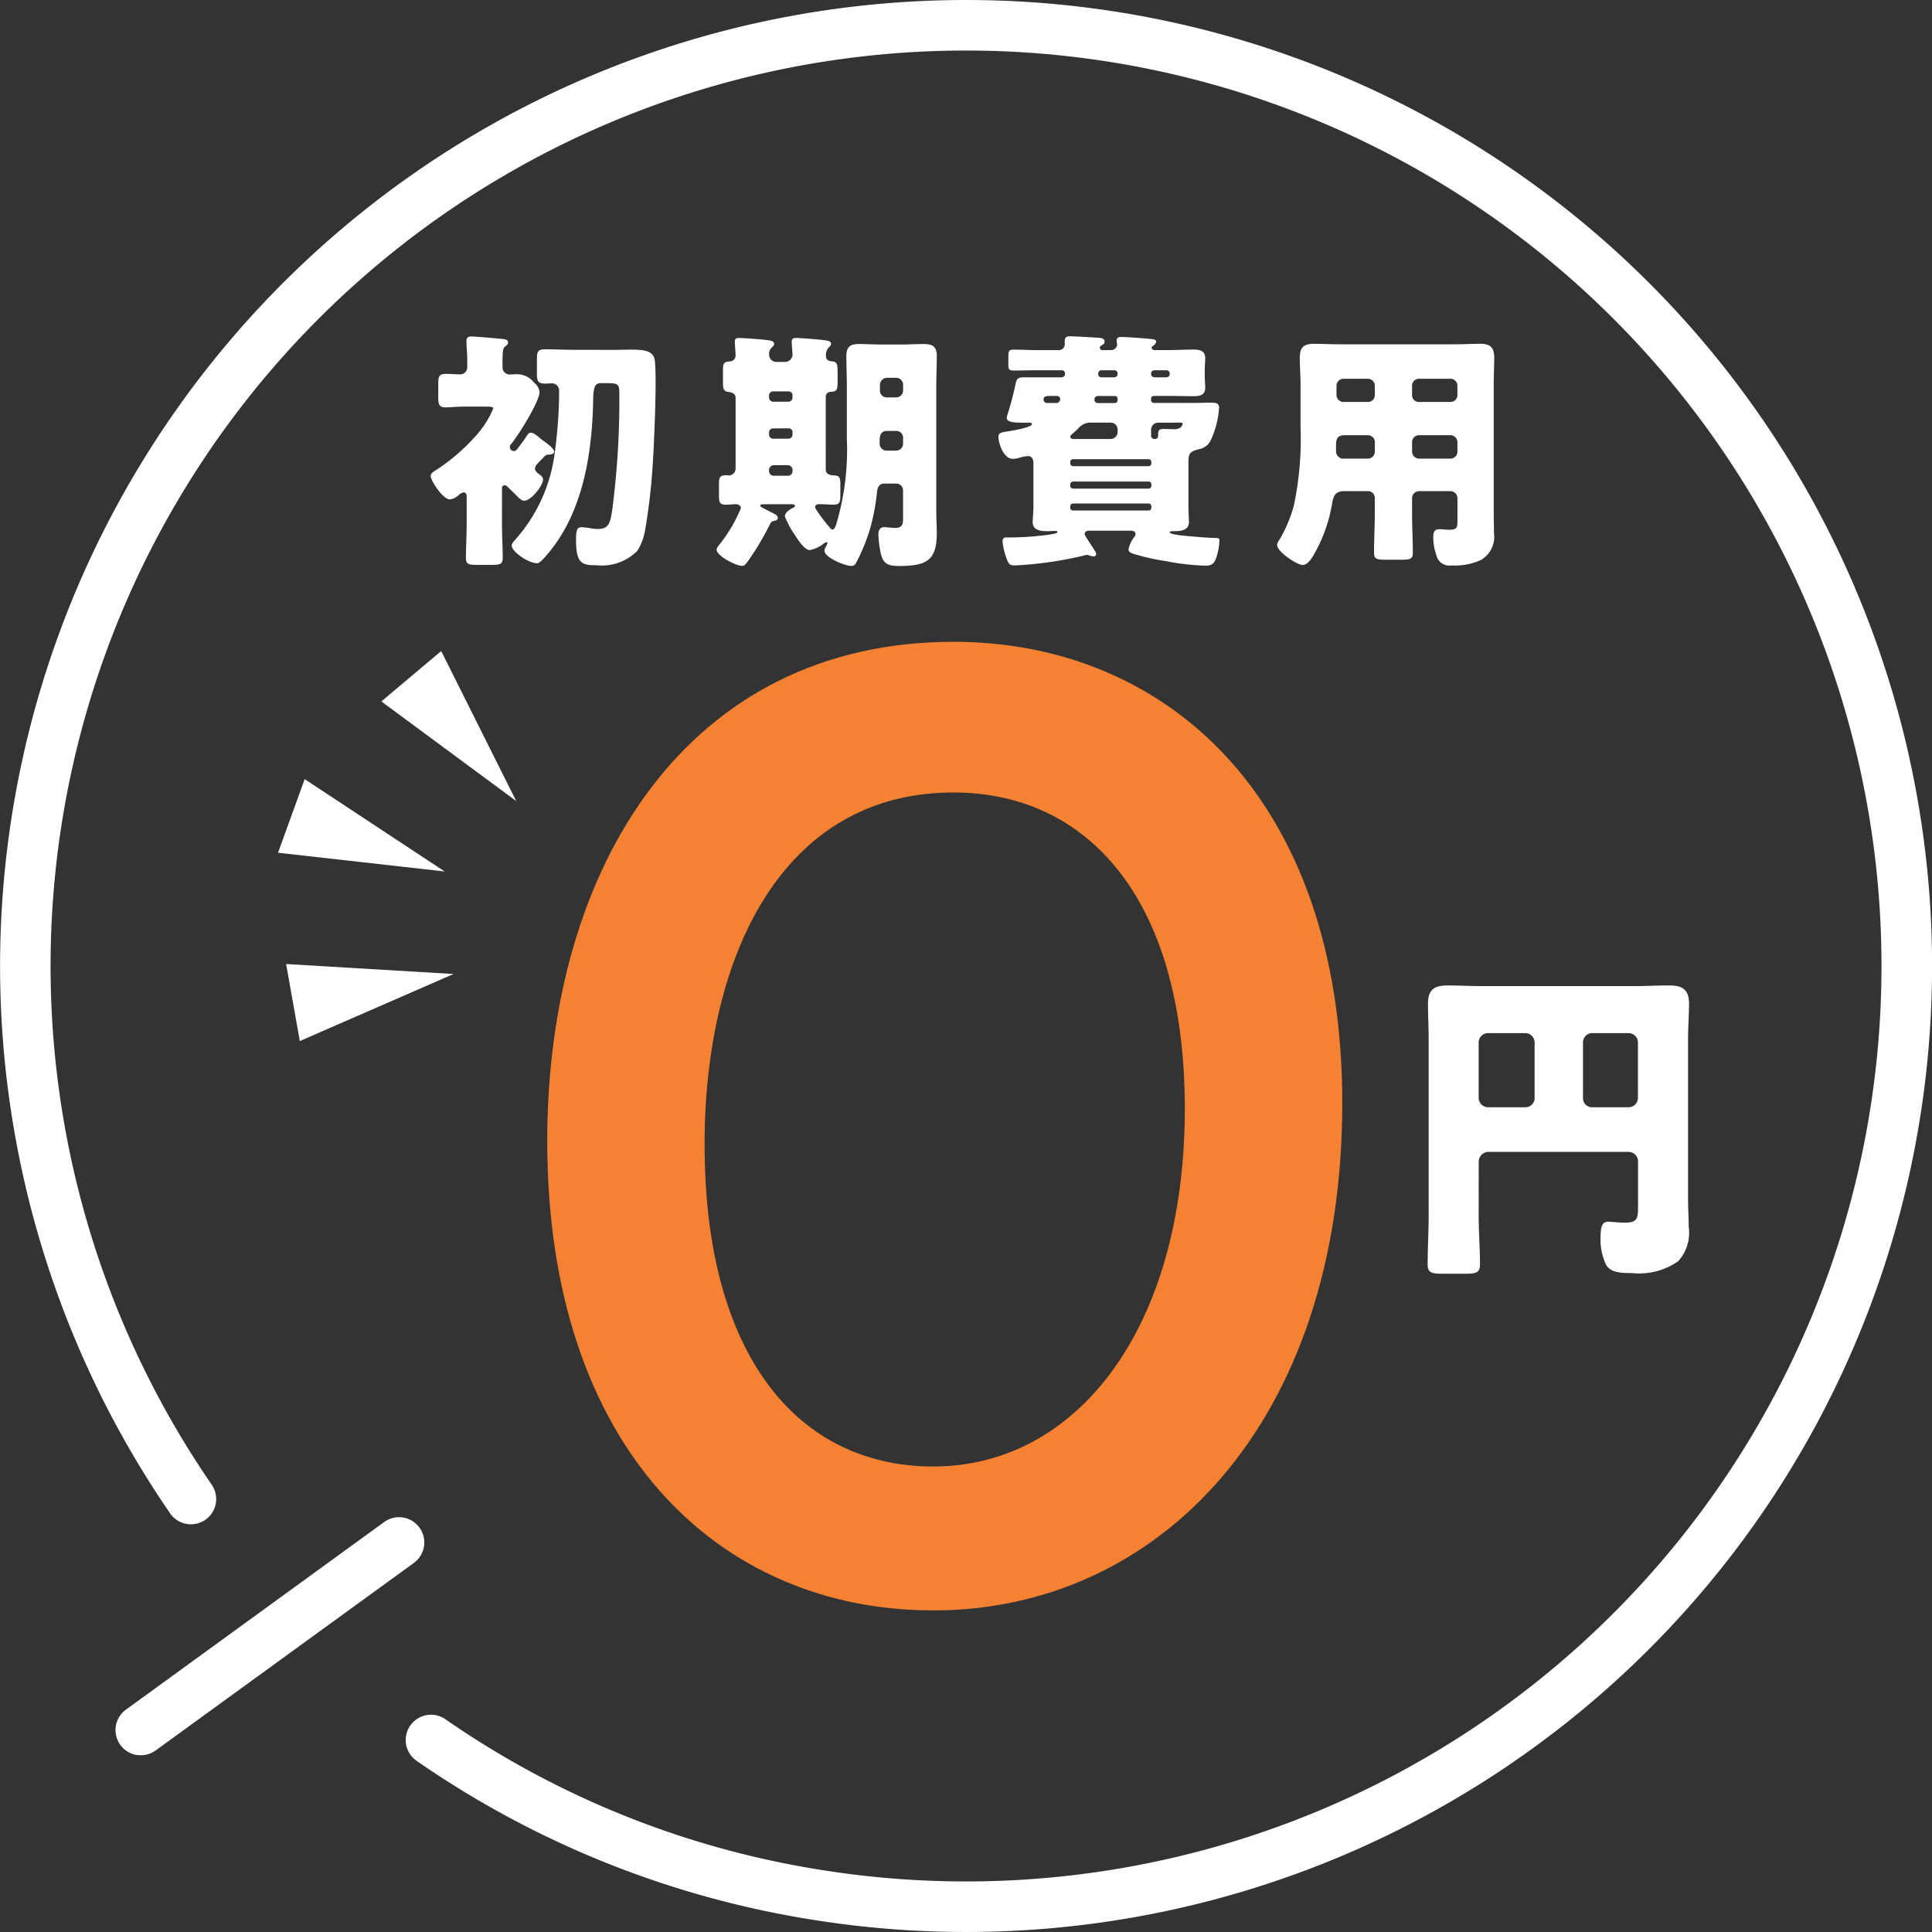
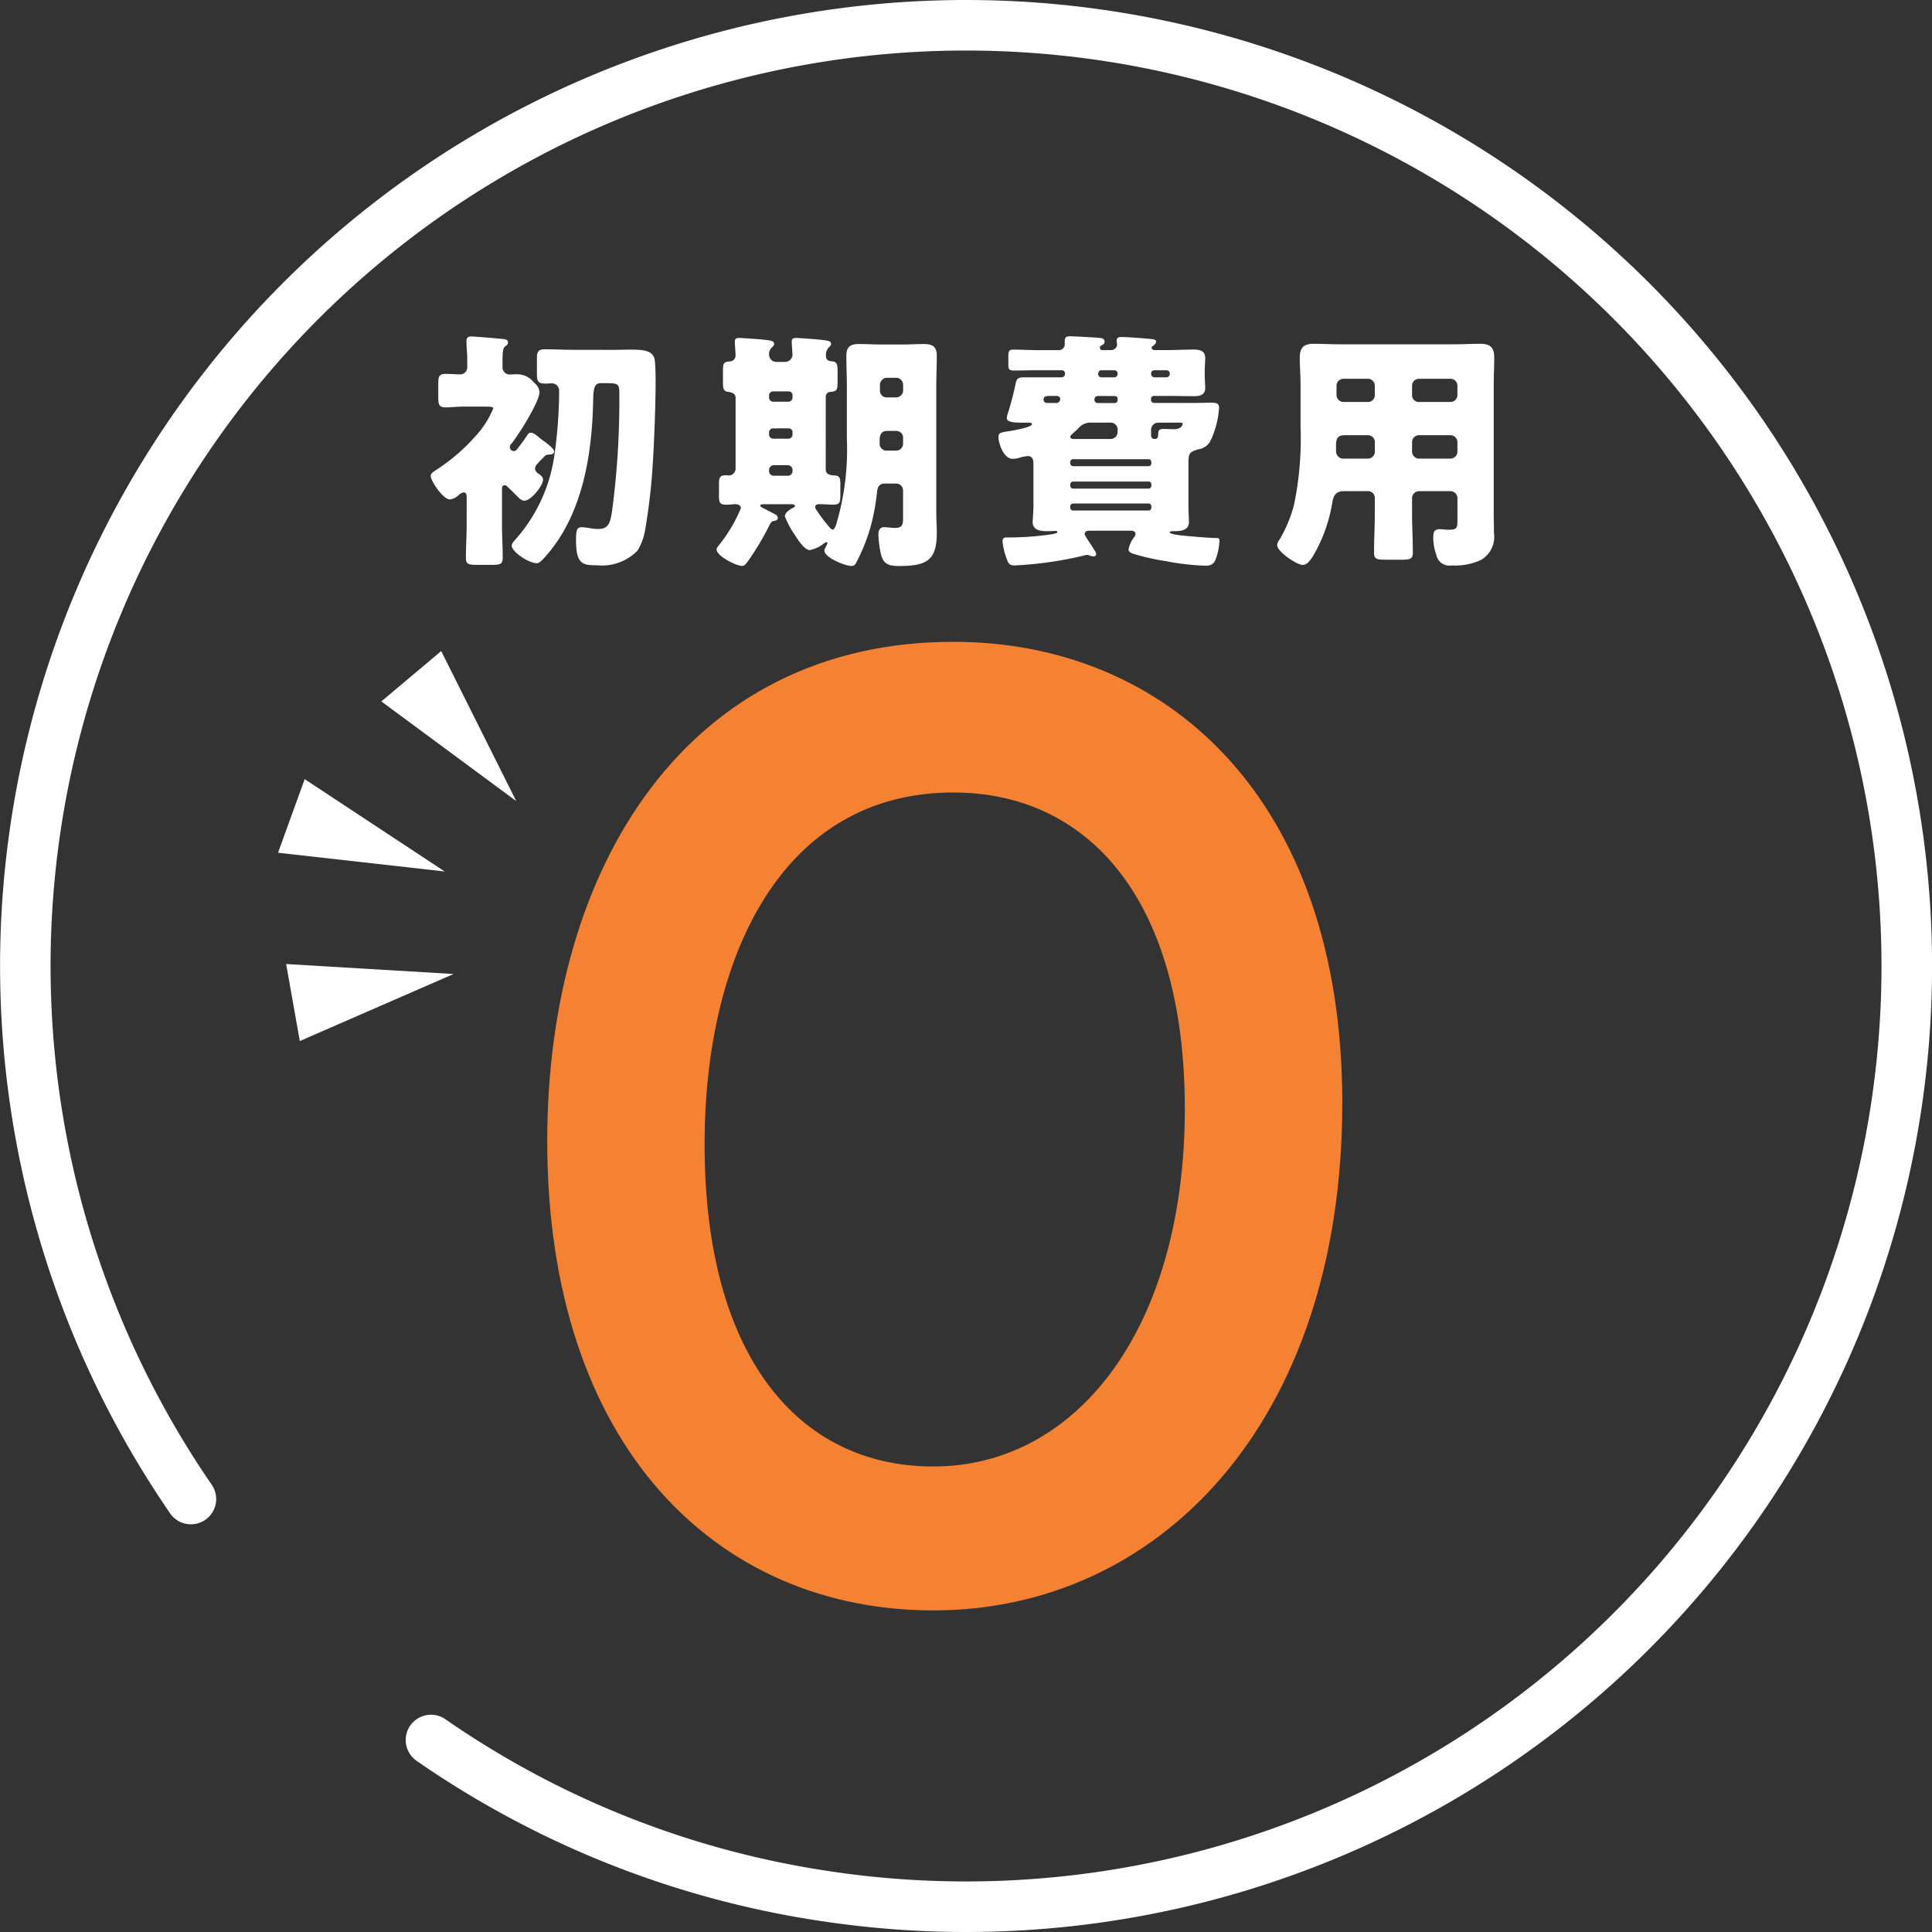
<svg xmlns="http://www.w3.org/2000/svg" id="グループ_36" data-name="グループ 36" width="131.813" height="131.813" viewBox="0 0 131.813 131.813">
  <rect x="0" y="0" width="131.813" height="131.813" fill="#333333" stroke="none" />
  <defs>
    <clipPath id="clip-path">
      <rect id="長方形_24" data-name="長方形 24" width="131.813" height="131.813" fill="#fff" />
    </clipPath>
  </defs>
  <g id="グループ_35" data-name="グループ 35" clip-path="url(#clip-path)">
    <path id="パス_194" data-name="パス 194" d="M47.472,46.088c0,.773.051,1.547.051,2.3,0,.447-.206.481-.756.481h-1c-.55,0-.756-.034-.756-.464,0-.773.052-1.547.052-2.32V44.232c0-.137-.034-.309-.206-.309a.683.683,0,0,0-.343.188,1.046,1.046,0,0,1-.6.292c-.464,0-1.306-1.271-1.306-1.6,0-.189.206-.292.361-.4a13.026,13.026,0,0,0,2.715-2.337,6.265,6.265,0,0,0,1.186-1.856c0-.12-.052-.138-.6-.138H44.843c-.43,0-.859.052-1.186.052-.481,0-.532-.172-.532-.739v-.859c0-.515.051-.688.532-.688.309,0,.636.034.945.034a.483.483,0,0,0,.5-.515v-.619c0-.292-.052-.739-.052-1.03V33.56c0-.206.154-.274.327-.274.257,0,1.821.137,2.148.172.138.017.361.034.361.241,0,.12-.068.172-.206.274-.155.121-.172.412-.172,1.152v.241a.488.488,0,0,0,.481.515c.154,0,.292-.017.447-.017a1.46,1.46,0,0,1,1.22.568.947.947,0,0,1,.378.636c0,.67-1.443,2.955-1.908,3.523a.328.328,0,0,0-.12.241.282.282,0,0,0,.275.274c.137,0,.206-.1.292-.223a9.724,9.724,0,0,0,.619-.859c.069-.1.121-.172.241-.172.172,0,.327.121.6.343a1.672,1.672,0,0,0,.241.19c.189.137.756.532.756.756,0,.172-.223.206-.361.206-.189,0-.223.034-.481.309-.086.086-.172.172-.275.292a.575.575,0,0,0-.189.343.46.46,0,0,0,.223.344c.137.1.326.223.326.412,0,.43-.825,1.443-1.272,1.443-.206,0-.343-.154-.6-.412-.206-.206-.378-.378-.584-.568a.19.19,0,0,0-.172-.068c-.172,0-.172.154-.172.275ZM55.05,34.2c.464,0,.877-.017,1.221-.017.979,0,1.563.1,1.632.774.034.309.051.808.051,1.409,0,1.908-.137,4.812-.189,5.516a41.228,41.228,0,0,1-.532,4.64,3.913,3.913,0,0,1-.516,1.374,3.375,3.375,0,0,1-2.767,1c-.979,0-1.426-.069-1.426-1.719,0-.653.052-.877.378-.877a4.673,4.673,0,0,1,.688.086,3.347,3.347,0,0,0,.43.034c.739,0,.842-.4.979-1.341a57.557,57.557,0,0,0,.481-7.768c0-.808-.017-.841-1-.841h-.275c-.481,0-.5.481-.515,1.323-.086,3.729-.774,7.87-3.42,10.689-.121.12-.258.274-.412.274-.567,0-1.719-.773-1.719-1.2,0-.154.155-.309.275-.447a10.936,10.936,0,0,0,2.612-5.568,32.133,32.133,0,0,0,.344-4.245V37a.492.492,0,0,0-.5-.516c-.154,0-.309.017-.447.017-.5,0-.567-.172-.567-.688V34.78c0-.481.1-.619.567-.619.619,0,1.22.034,1.821.034Z" transform="translate(-13.224 -10.33)" fill="#fff" />
    <path id="パス_195" data-name="パス 195" d="M78.341,42.389c0,.378.326.412.636.43.343.017.361.223.361.652v.7c0,.515-.068.636-.5.636-.327,0-.636-.034-.946-.034-.137,0-.275.052-.275.206a.528.528,0,0,0,.086.189,11.623,11.623,0,0,0,.911,1.2c.1.12.154.137.189.137.1,0,.154-.1.24-.31a17.931,17.931,0,0,0,.739-5.911V36.684c0-.67-.034-1.341-.034-2.028,0-.6.258-.808.842-.808.516,0,1.048.034,1.564.034h1.357c.515,0,1.014-.034,1.53-.034.6,0,.877.189.877.808,0,.687-.034,1.357-.034,2.028V45.4c0,.447.034.894.034,1.341,0,1.873-.688,2.251-2.578,2.251-.808,0-1.083-.172-1.254-.893a7.569,7.569,0,0,1-.154-1.255c0-.24.086-.5.378-.5.206,0,.55.052.79.052.516,0,.516-.344.516-.67V43.85a.47.47,0,0,0-.481-.481h-.79c-.344,0-.464.241-.5.532a14.742,14.742,0,0,1-.464,2.492A12.626,12.626,0,0,1,80.4,48.8a.315.315,0,0,1-.31.189c-.43,0-1.839-.567-1.839-1.048,0-.154.206-.412.206-.516,0-.017,0-.051-.052-.051a.281.281,0,0,0-.172.068,2.219,2.219,0,0,1-.979.464c-.378,0-.842-.756-1.031-1.048a5.983,5.983,0,0,1-.67-1.254c0-.24.31-.464.567-.584.069-.034.121-.069.121-.12,0-.086-.121-.121-.189-.121h-1.89c-.121,0-.292,0-.292.1,0,.034.052.086.154.137.327.172.67.344.86.447a.322.322,0,0,1,.188.241c0,.12-.1.189-.223.206-.172.034-.223.052-.344.292a19.192,19.192,0,0,1-1.443,2.423c-.154.206-.241.361-.43.361-.4,0-1.735-.67-1.735-1.117,0-.086.051-.154.154-.292a10.176,10.176,0,0,0,1.5-2.526c0-.189-.19-.275-.344-.275-.172,0-.4.034-.636.034-.463,0-.515-.137-.515-.636V43.42c0-.464.052-.619.5-.619.051,0,.12.017.188.017a.478.478,0,0,0,.447-.5V37.526c0-.292-.241-.378-.5-.412-.31-.034-.361-.206-.361-.619v-.842c0-.532.069-.584.481-.619a.4.4,0,0,0,.378-.412c0-.223-.051-.722-.051-.946,0-.206.12-.24.309-.24.206,0,1.409.086,1.684.12.4.052.688.052.688.292,0,.1-.069.154-.172.257a.585.585,0,0,0-.172.464.5.5,0,0,0,.481.5h.636a.507.507,0,0,0,.481-.5c0-.154-.052-.636-.052-.894,0-.206.12-.24.309-.24.207,0,1.53.1,1.788.137.412.052.584.068.584.275,0,.1-.086.154-.172.257a.73.73,0,0,0-.172.568c0,.274.189.343.43.361.309.017.361.223.361.619v.808c0,.55-.069.619-.481.653a.325.325,0,0,0-.326.326Zm-3.592-5.31a.272.272,0,0,0-.275.275v.154a.283.283,0,0,0,.275.275H75.8a.283.283,0,0,0,.275-.275v-.154a.262.262,0,0,0-.275-.275Zm0,2.526a.272.272,0,0,0-.275.275v.154a.283.283,0,0,0,.275.274H75.8a.283.283,0,0,0,.275-.274V39.88A.262.262,0,0,0,75.8,39.6Zm1,3.231a.316.316,0,0,0,.327-.327v-.052a.33.33,0,0,0-.327-.343H74.8a.331.331,0,0,0-.327.343v.052a.317.317,0,0,0,.327.327Zm6.771-3.059c-.412,0-.5.31-.5.619v.258a.462.462,0,0,0,.464.464h.653a.47.47,0,0,0,.481-.481v-.378a.46.46,0,0,0-.481-.481Zm.619-2.286a.481.481,0,0,0,.481-.481v-.378a.48.48,0,0,0-.481-.481h-.619a.491.491,0,0,0-.481.481v.378a.46.46,0,0,0,.481.481Z" transform="translate(-22.004 -10.377)" fill="#fff" />
    <path id="パス_196" data-name="パス 196" d="M106.46,34.207a.41.41,0,0,0,.412-.361c0-.086-.034-.19-.034-.275,0-.223.155-.258.344-.258.24,0,1.512.086,1.8.121.327.034.55.034.55.189s-.154.258-.274.343a.09.09,0,0,0-.034.069.194.194,0,0,0,.206.172h.894c.584,0,1.168-.034,1.752-.034.361,0,.808.034.808.584,0,.206-.034.533-.034.911v.189c0,.378.034.722.034.928,0,.5-.378.567-.79.567-.584,0-1.168-.017-1.77-.017h-.946a.191.191,0,0,0-.189.189v.1a.191.191,0,0,0,.189.189h2.784c.378,0,.773-.017,1.151-.017.258,0,.516.017.516.343a6.167,6.167,0,0,1-.6,2.286,1.119,1.119,0,0,1-.79.55c-.67.172-.7.326-.7,1v2.852c0,.464.034.859.034,1.117,0,.481-.4.619-.979.619h-.172c-.052,0-.154.017-.154.086,0,.154,1.151.241,1.34.258.585.052,1.152.1,1.736.121.258,0,.31.017.31.189a4.144,4.144,0,0,1-.206,1.117c-.12.4-.292.584-.722.584a16.246,16.246,0,0,1-2.715-.309,15.153,15.153,0,0,1-2.268-.515c-.137-.052-.292-.121-.292-.292a1.989,1.989,0,0,1,.378-.825.341.341,0,0,0,.1-.223c0-.154-.154-.223-.292-.223h-2.887c-.154,0-.292.069-.292.223,0,.034.017.086.1.223.172.274.463.7.619.962a.371.371,0,0,1,.068.206.164.164,0,0,1-.154.137.776.776,0,0,1-.275-.051.723.723,0,0,0-.206-.052.5.5,0,0,0-.154.034,25.189,25.189,0,0,1-4.777.687c-.361,0-.43-.137-.55-.481a4.663,4.663,0,0,1-.275-1.152c0-.274.172-.274.258-.274a20.883,20.883,0,0,0,2.9-.19c.481-.068.584-.12.584-.189,0-.034,0-.068-.154-.068s-.31.017-.464.017c-.447,0-1.066-.017-1.066-.619,0-.241.052-.636.052-1.117V41.974c0-.258-.052-.533-.379-.533a2.334,2.334,0,0,0-.6.121,1.853,1.853,0,0,1-.429.068c-.654,0-.98-1.117-.98-1.478,0-.292.12-.326.722-.412.223-.035,1.563-.258,1.563-.481,0-.086-.12-.1-.189-.1h-.481c-.5,0-1.048-.017-1.048-.326a1.9,1.9,0,0,1,.121-.447c.189-.619.361-1.289.481-1.873.069-.361.189-.447.55-.447h2.6a.236.236,0,0,0,.223-.258.213.213,0,0,0-.206-.223h-1.683c-.55,0-1.083.017-1.616.017-.309,0-.361-.086-.361-.412v-.55c0-.361.034-.464.361-.464.533,0,1.066.034,1.616.034H102.9a.4.4,0,0,0,.4-.412v-.206c0-.258.121-.326.361-.326.257,0,1.873.086,2.1.12.121.017.258.086.258.241,0,.137-.086.189-.172.241s-.154.086-.154.172a.182.182,0,0,0,.206.172Zm-3.712,3.609a.262.262,0,0,0,.241-.275c0-.121-.1-.206-.258-.206h-.378c-.326,0-.5.017-.5.258a.228.228,0,0,0,.223.223Zm3.678,2.457a.48.48,0,0,0,.481-.481v-.154a.47.47,0,0,0-.481-.481H105a1.066,1.066,0,0,0-.79.412c-.086.086-.223.206-.343.31-.1.086-.189.172-.189.241,0,.12.137.154.223.154Zm2.594,1.856a.19.19,0,0,0,.189-.189v-.1a.191.191,0,0,0-.189-.189h-5.155a.191.191,0,0,0-.189.189v.1c0,.1.068.172.189.189Zm-5.155,1.048a.2.2,0,0,0-.189.206v.086a.191.191,0,0,0,.189.19h5.155a.191.191,0,0,0,.189-.19v-.086a.185.185,0,0,0-.189-.206Zm0,1.5a.191.191,0,0,0-.189.189v.1a.19.19,0,0,0,.189.189h5.155a.19.19,0,0,0,.189-.189v-.1a.18.18,0,0,0-.189-.189Zm1.7-7.338a.234.234,0,0,0-.24.241.221.221,0,0,0,.223.241h1.168a.191.191,0,0,0,.189-.189v-.1a.18.18,0,0,0-.189-.189Zm1.117-1.272a.227.227,0,0,0,.223-.223v-.052a.214.214,0,0,0-.223-.206h-.894c-.137,0-.206.121-.206.258s.086.206.224.223Zm3.557,0a.227.227,0,0,0,.223-.223v-.052a.213.213,0,0,0-.223-.206h-.825a.214.214,0,0,0-.223.206v.052a.24.24,0,0,0,.223.223Zm-.567,3.093a.48.48,0,0,0-.481.481v.412a.231.231,0,0,0,.241.223c.206,0,.241-.121.241-.327,0-.343.154-.361.4-.361.206,0,.4.017.6.017a1.011,1.011,0,0,0,.447-.069.4.4,0,0,0,.223-.292c0-.086-.086-.086-.241-.086Z" transform="translate(-30.656 -10.323)" fill="#fff" />
    <path id="パス_197" data-name="パス 197" d="M130.927,44.062c-.585,0-.739.292-.826.808a10.409,10.409,0,0,1-1.323,3.643c-.155.241-.378.585-.7.585-.378,0-1.736-.894-1.736-1.358a.694.694,0,0,1,.172-.378,9.461,9.461,0,0,0,.979-2.354,22.1,22.1,0,0,0,.447-5.344v-2.87c0-.619-.052-1.22-.052-1.839,0-.67.257-.945.946-.945.567,0,1.134.034,1.7.034h7.991c.55,0,1.117-.034,1.667-.034.688,0,.962.241.962.945,0,.6-.034,1.221-.034,1.839v8.712c0,.463.017.945.017,1.409a1.836,1.836,0,0,1-.876,1.839,4.2,4.2,0,0,1-2.011.378.911.911,0,0,1-1.048-.721,3.546,3.546,0,0,1-.206-1.2c0-.31.051-.55.412-.55a1.661,1.661,0,0,1,.292.017,3.3,3.3,0,0,0,.412.017c.5,0,.533-.154.533-.619v-1.53a.48.48,0,0,0-.481-.481H136.03a.48.48,0,0,0-.481.481v1.032c0,.91.052,1.8.052,2.7,0,.429-.206.463-.79.463h-1.066c-.6,0-.79-.034-.79-.481,0-.894.051-1.788.051-2.681V44.543a.46.46,0,0,0-.481-.481Zm.034-3.815c-.532,0-.6.275-.6.739v.379a.506.506,0,0,0,.568.481h1.6a.48.48,0,0,0,.481-.481v-.636a.47.47,0,0,0-.481-.481Zm1.564-2.268a.46.46,0,0,0,.481-.481v-.619a.47.47,0,0,0-.481-.481h-1.65a.48.48,0,0,0-.481.481V37.5a.48.48,0,0,0,.481.481Zm5.637,0a.47.47,0,0,0,.481-.481v-.619a.47.47,0,0,0-.481-.481H136.03a.47.47,0,0,0-.481.481V37.5a.46.46,0,0,0,.481.481Zm-2.131,2.268a.47.47,0,0,0-.481.481v.636a.48.48,0,0,0,.481.481h2.131a.48.48,0,0,0,.481-.481v-.636a.481.481,0,0,0-.481-.481Z" transform="translate(-39.209 -10.555)" fill="#fff" />
    <path id="パス_198" data-name="パス 198" d="M108.378,94.978c0,21.844-12.574,34.6-27.9,34.6-14.685,0-26.342-11.105-26.342-32.032,0-18.816,9.637-34.052,27.719-34.052,14.41,0,26.525,10.555,26.525,31.482M64.873,97.823c0,14.319,6.333,21.936,15.6,21.936,9.821,0,17.163-9.454,17.163-24.414,0-14.41-6.7-21.57-15.787-21.57-11.657,0-16.98,11.106-16.98,24.047" transform="translate(-16.8 -19.706)" fill="#f58232" />
-     <path id="パス_199" data-name="パス 199" d="M144.716,113.159c0,1.123.09,2.246.09,3.346,0,.606-.27.651-1.078.651h-1.392c-.808,0-1.1-.045-1.1-.628,0-1.123.068-2.246.068-3.369V101.123c0-.809-.045-1.594-.045-2.4,0-.943.427-1.235,1.325-1.235.808,0,1.617.045,2.426.045h10.308c.786,0,1.572-.045,2.381-.045.7,0,1.37.112,1.37,1.235,0,.808-.068,1.594-.068,2.4v10.959c0,.629.045,1.235.045,1.864a2.882,2.882,0,0,1-.719,2.358,4.65,4.65,0,0,1-3.143.808c-.921,0-1.46-.067-1.774-.561a4.034,4.034,0,0,1-.381-1.8c0-.808.112-1.145.517-1.145.2,0,.741.067,1.123.067.9,0,.92-.314.92-1.1v-3.1a.643.643,0,0,0-.628-.629h-9.612a.668.668,0,0,0-.628.674Zm3.817-11.79a.642.642,0,0,0-.629-.629h-2.56a.642.642,0,0,0-.628.629v3.8a.643.643,0,0,0,.628.629h2.56a.628.628,0,0,0,.629-.629Zm3.3,3.8a.614.614,0,0,0,.629.629h2.492a.643.643,0,0,0,.628-.629v-3.8a.643.643,0,0,0-.628-.629h-2.492a.628.628,0,0,0-.629.629Z" transform="translate(-43.832 -30.254)" fill="#fff" />
-     <path id="パス_200" data-name="パス 200" d="M25.983,177.008a1.724,1.724,0,0,1-1.219-2.943l15.41-15.409a1.724,1.724,0,0,1,2.438,2.438L27.2,176.5a1.719,1.719,0,0,1-1.219.5" transform="translate(11.363 -59.154) rotate(9)" fill="#fff" />
    <path id="パス_201" data-name="パス 201" d="M38.875,83.379l-9.552-6.3L27.505,82.1Z" transform="translate(-8.536 -23.921)" fill="#fff" />
    <path id="パス_202" data-name="パス 202" d="M39.729,96.051,28.307,95.37l.933,5.255Z" transform="translate(-8.785 -29.598)" fill="#fff" />
    <path id="パス_203" data-name="パス 203" d="M46.929,74.645l-9.205-6.8,4.084-3.436Z" transform="translate(-11.707 -19.99)" fill="#fff" />
    <path id="パス_204" data-name="パス 204" d="M65.906,131.813a65.3,65.3,0,0,1-28.539-6.483,1.724,1.724,0,1,1,1.5-3.108,61.869,61.869,0,0,0,27.043,6.142,62.458,62.458,0,1,0-45.332-19.492,1.724,1.724,0,1,1-2.5,2.372,65.906,65.906,0,1,1,47.834,20.568" transform="translate(11.121 -9.499) rotate(9)" fill="#fff" />
  </g>
</svg>